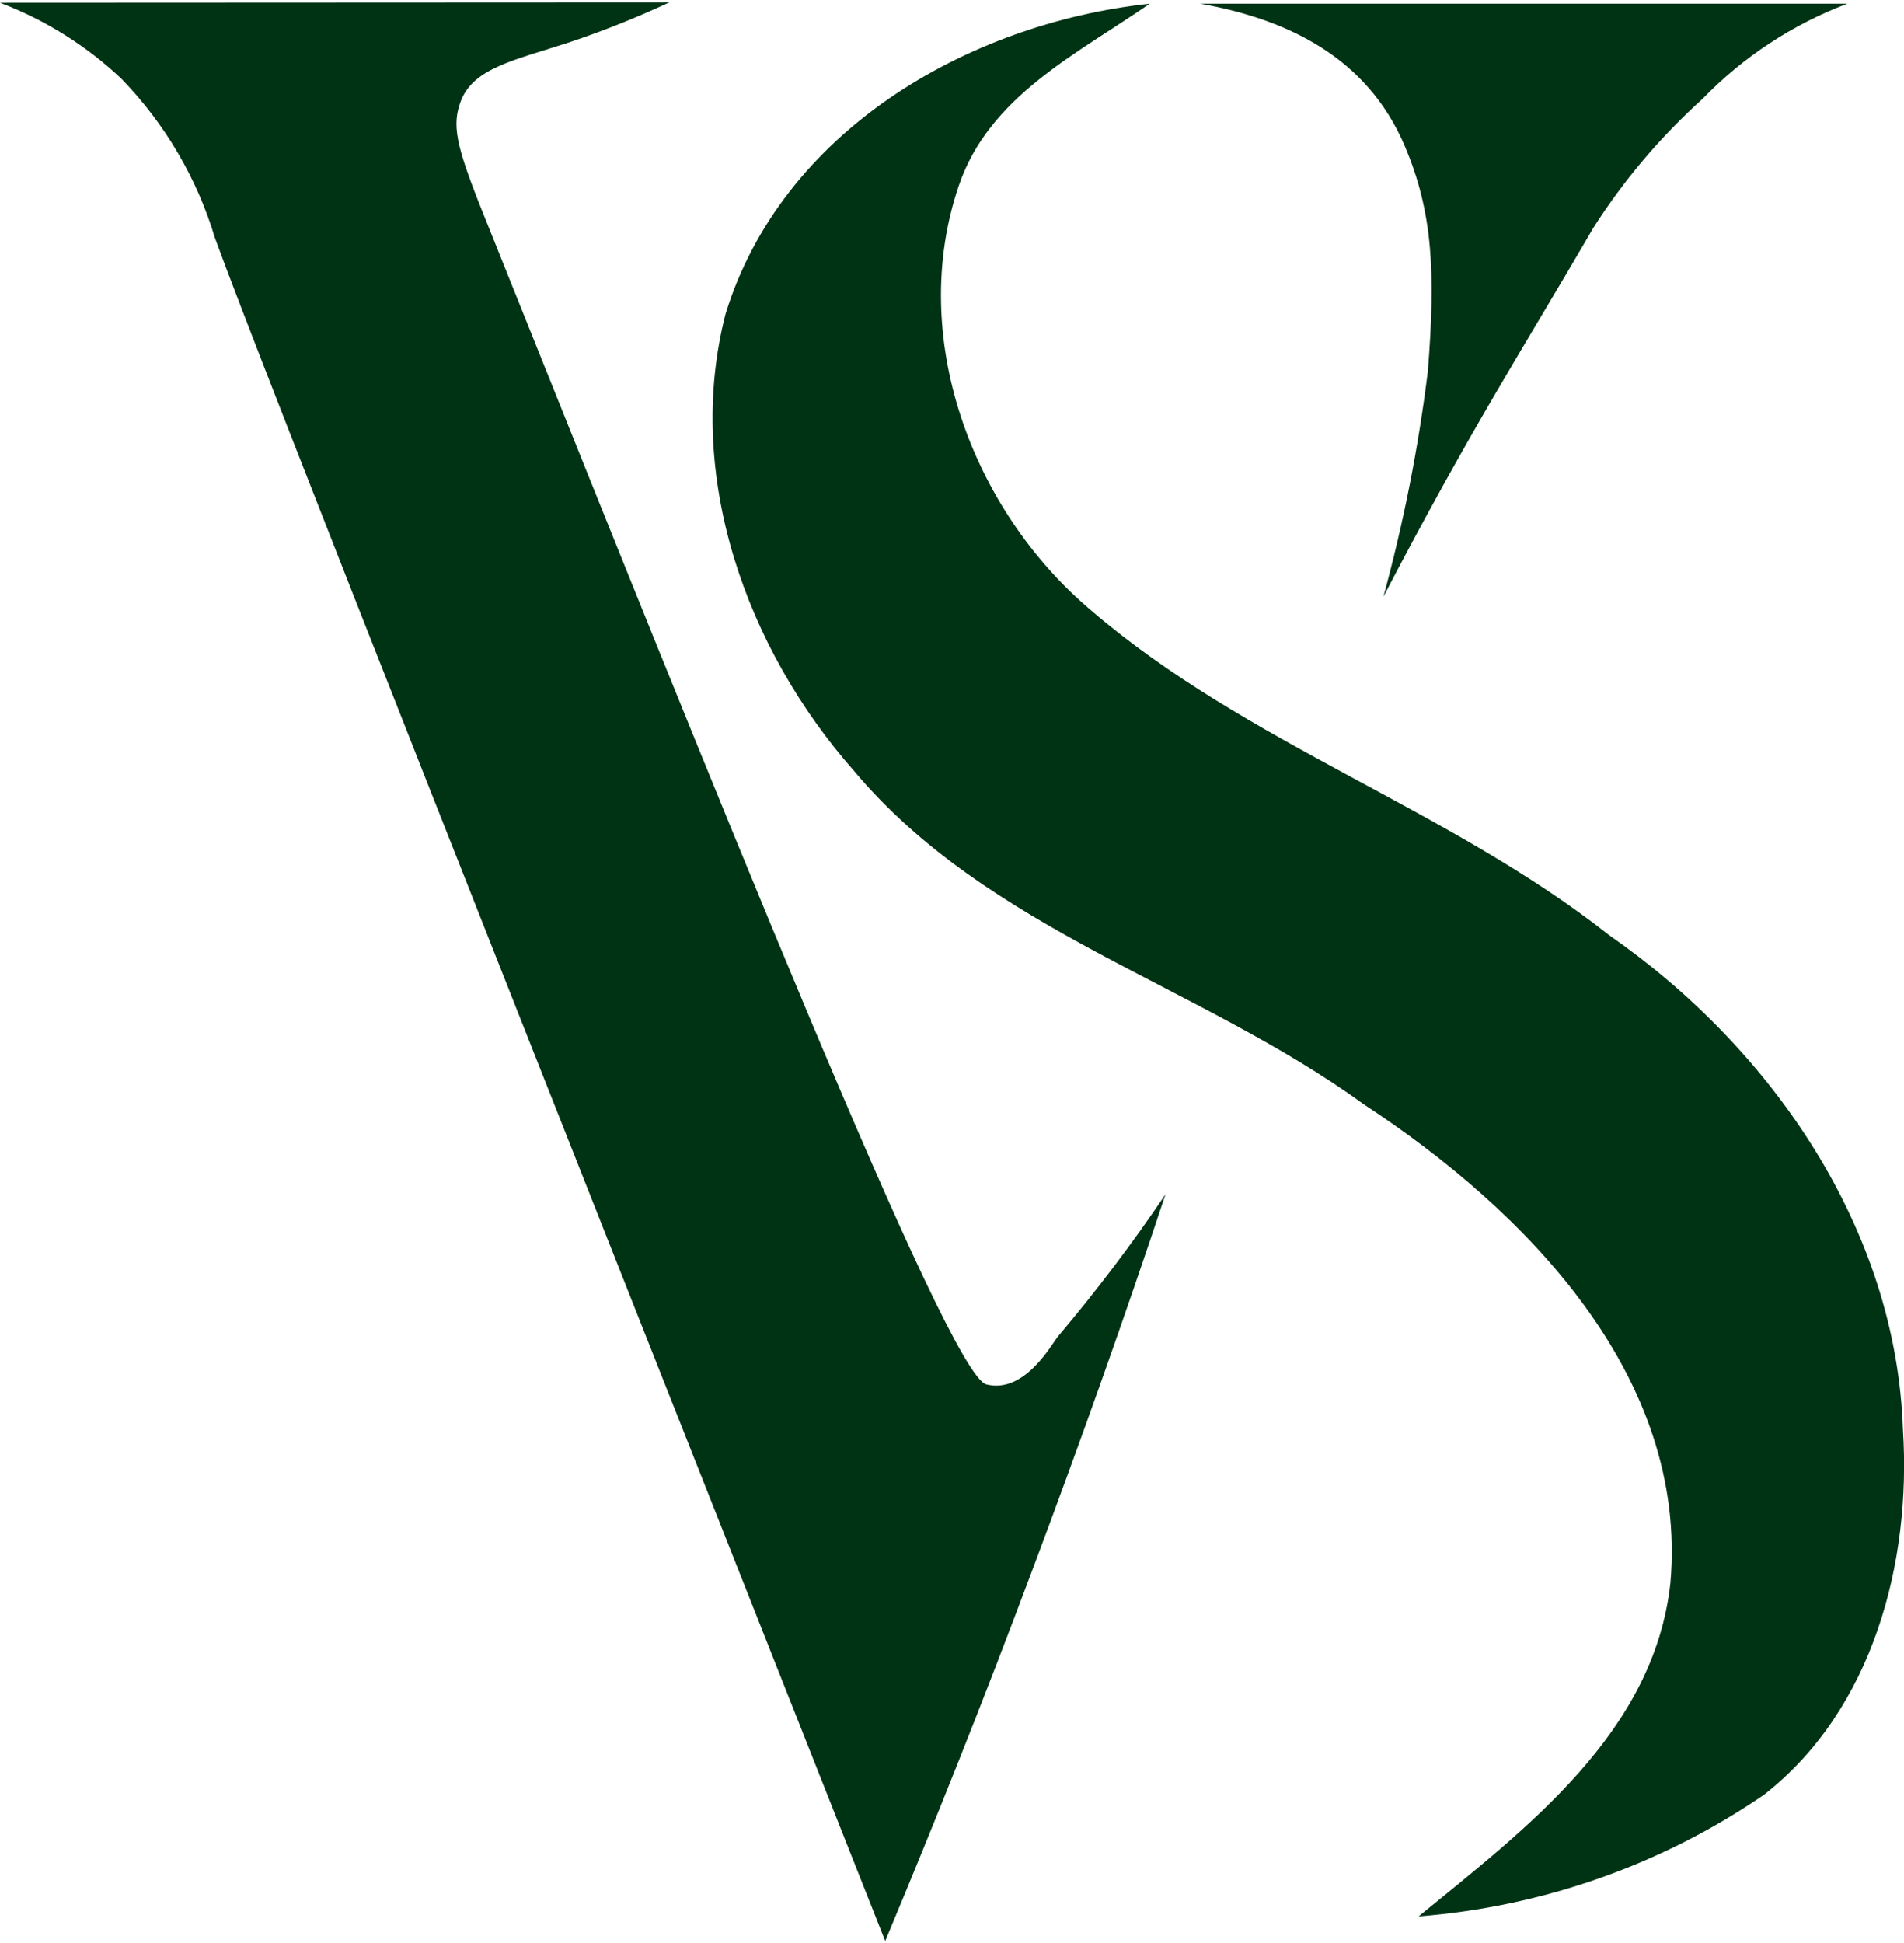
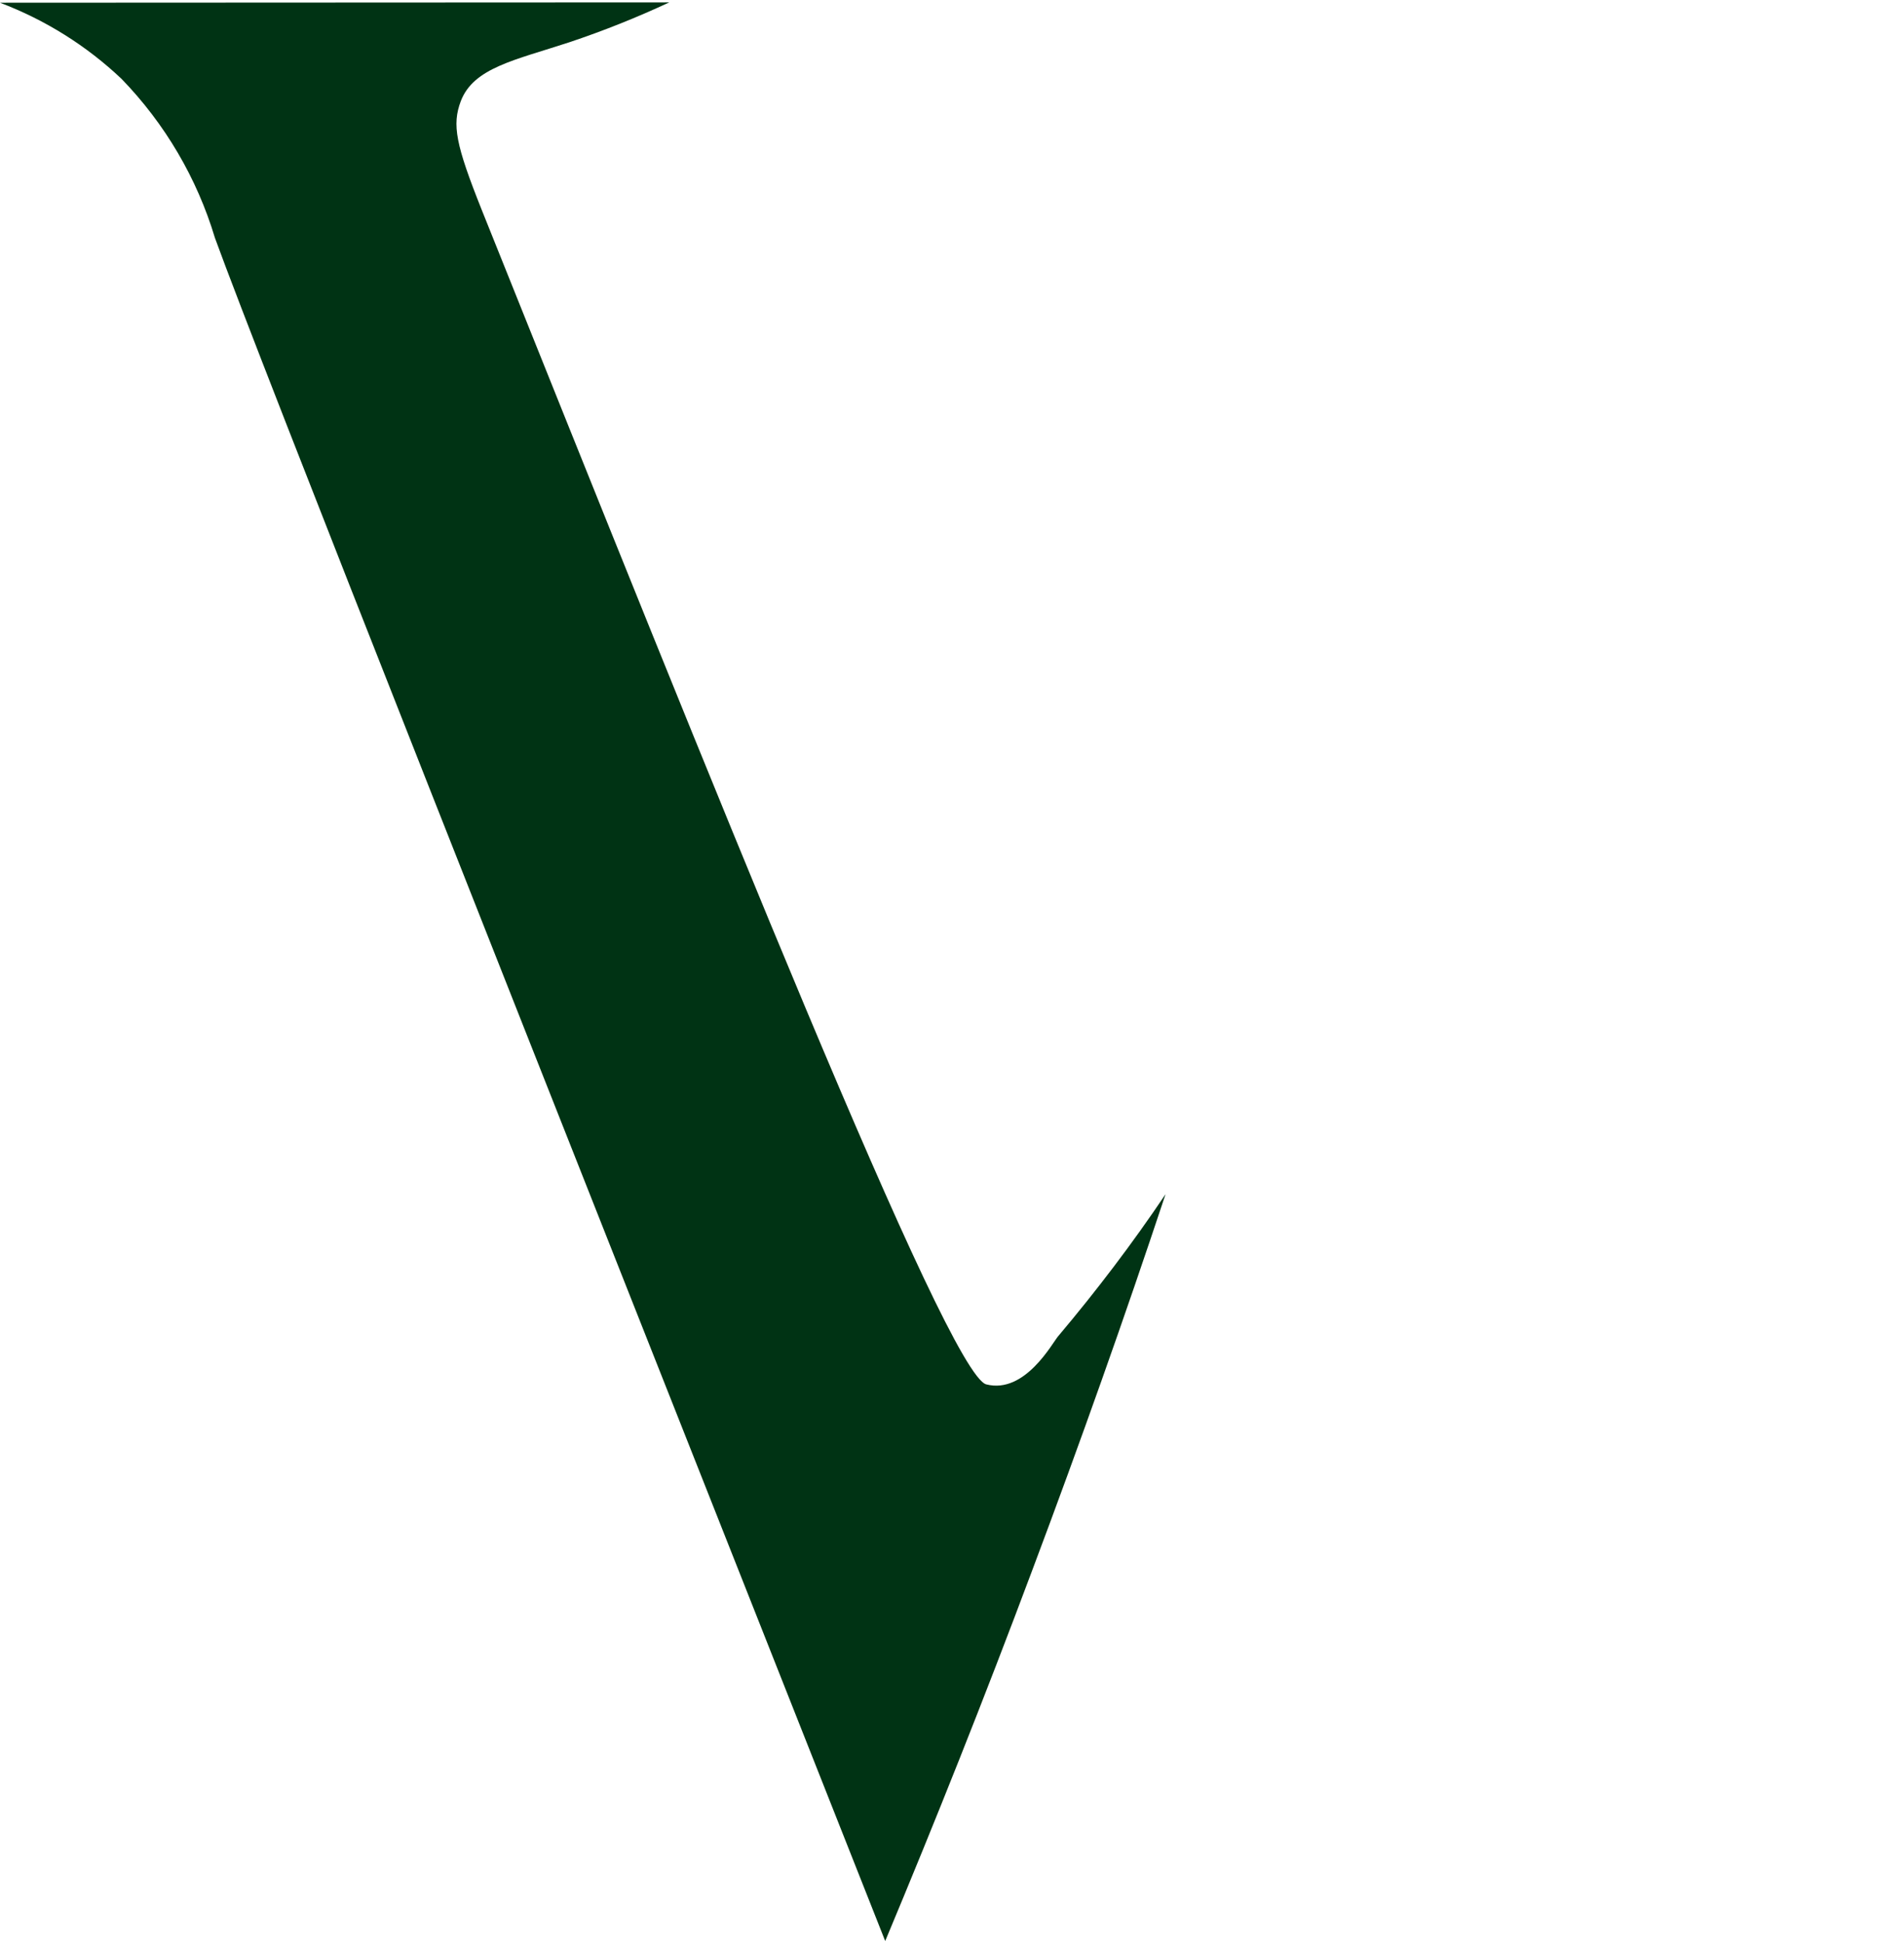
<svg xmlns="http://www.w3.org/2000/svg" width="49px" height="50px" viewBox="0 0 49 50" version="1.1">
  <g id="surface1">
    <path style=" stroke:none;fill-rule:nonzero;fill:rgb(0%,20%,7.843%);fill-opacity:1;" d="M 17.223 0.062 C 16.383 0.453 15.523 0.797 14.645 1.09 C 13.254 1.547 12.188 1.742 11.859 2.602 C 11.629 3.215 11.727 3.719 12.398 5.402 C 18.324 20.172 24.383 35.367 25.383 35.625 C 26.383 35.879 27.086 34.551 27.234 34.383 C 28.219 33.215 29.145 31.996 29.996 30.73 C 28.953 33.871 27.809 37.098 26.566 40.406 C 25.328 43.715 24.059 46.895 22.781 49.949 C 13.465 26.398 6.668 9.254 5.531 6.121 C 5.07 4.586 4.246 3.184 3.129 2.031 C 2.227 1.176 1.164 0.512 0 0.07 Z M 17.223 0.062 " />
-     <path style=" stroke:none;fill-rule:nonzero;fill:rgb(0%,20%,7.843%);fill-opacity:1;" d="M 18.672 8.078 C 20.113 3.398 24.863 0.605 29.59 0.094 C 27.695 1.402 25.449 2.484 24.672 4.785 C 23.355 8.672 25.012 13.125 28.094 15.719 C 32.098 19.152 37.281 20.809 41.414 24.066 C 45.598 26.977 48.801 31.613 48.973 36.793 C 49.191 40.211 48.203 43.992 45.398 46.184 C 42.766 47.988 39.699 49.066 36.508 49.316 C 39.289 47.039 42.566 44.586 42.988 40.738 C 43.457 35.406 39.25 31.137 35.086 28.41 C 30.855 25.34 25.43 23.945 21.984 19.844 C 19.199 16.691 17.605 12.223 18.672 8.078 Z M 18.672 8.078 " />
-     <path style=" stroke:none;fill-rule:nonzero;fill:rgb(0%,20%,7.843%);fill-opacity:1;" d="M 47.543 0.094 C 46.137 0.625 44.863 1.461 43.816 2.543 C 42.734 3.52 41.789 4.633 41.008 5.859 C 39.137 9.07 37.852 11.039 35.602 15.355 C 36.121 13.453 36.504 11.516 36.746 9.555 C 36.949 7.004 36.871 5.445 36.152 3.758 C 35.172 1.449 33.098 0.488 30.887 0.094 " />
  </g>
</svg>